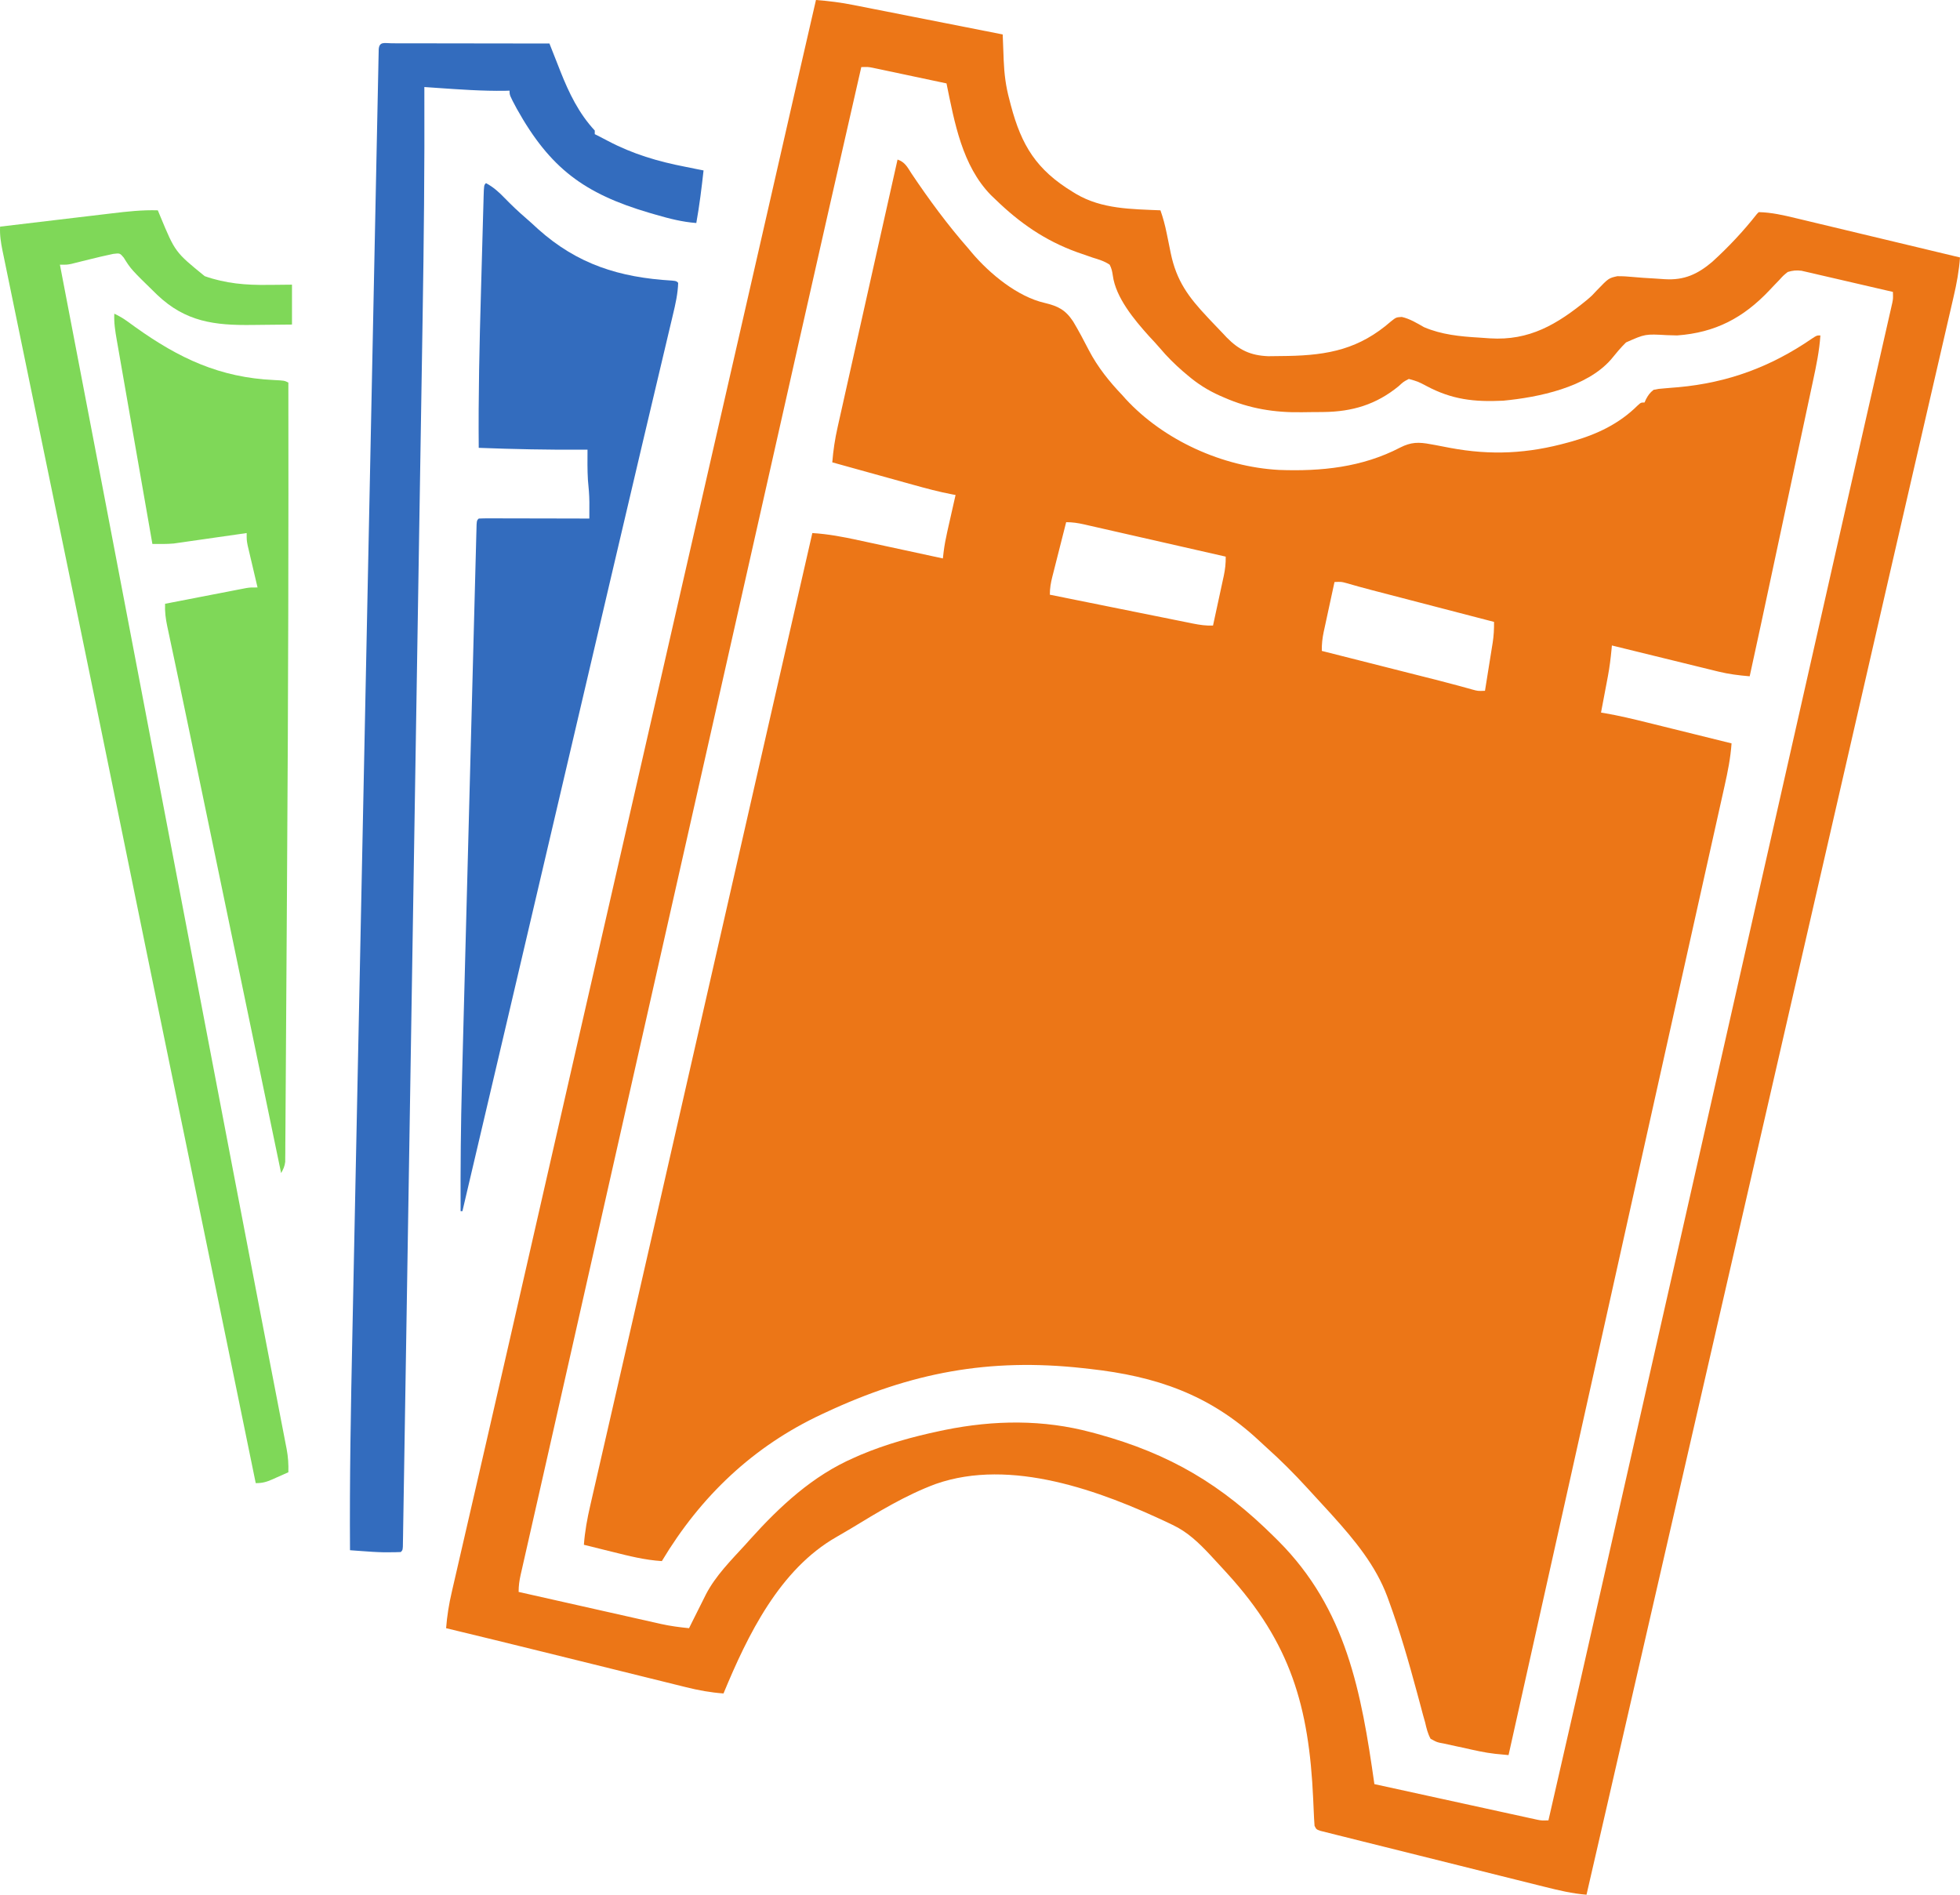
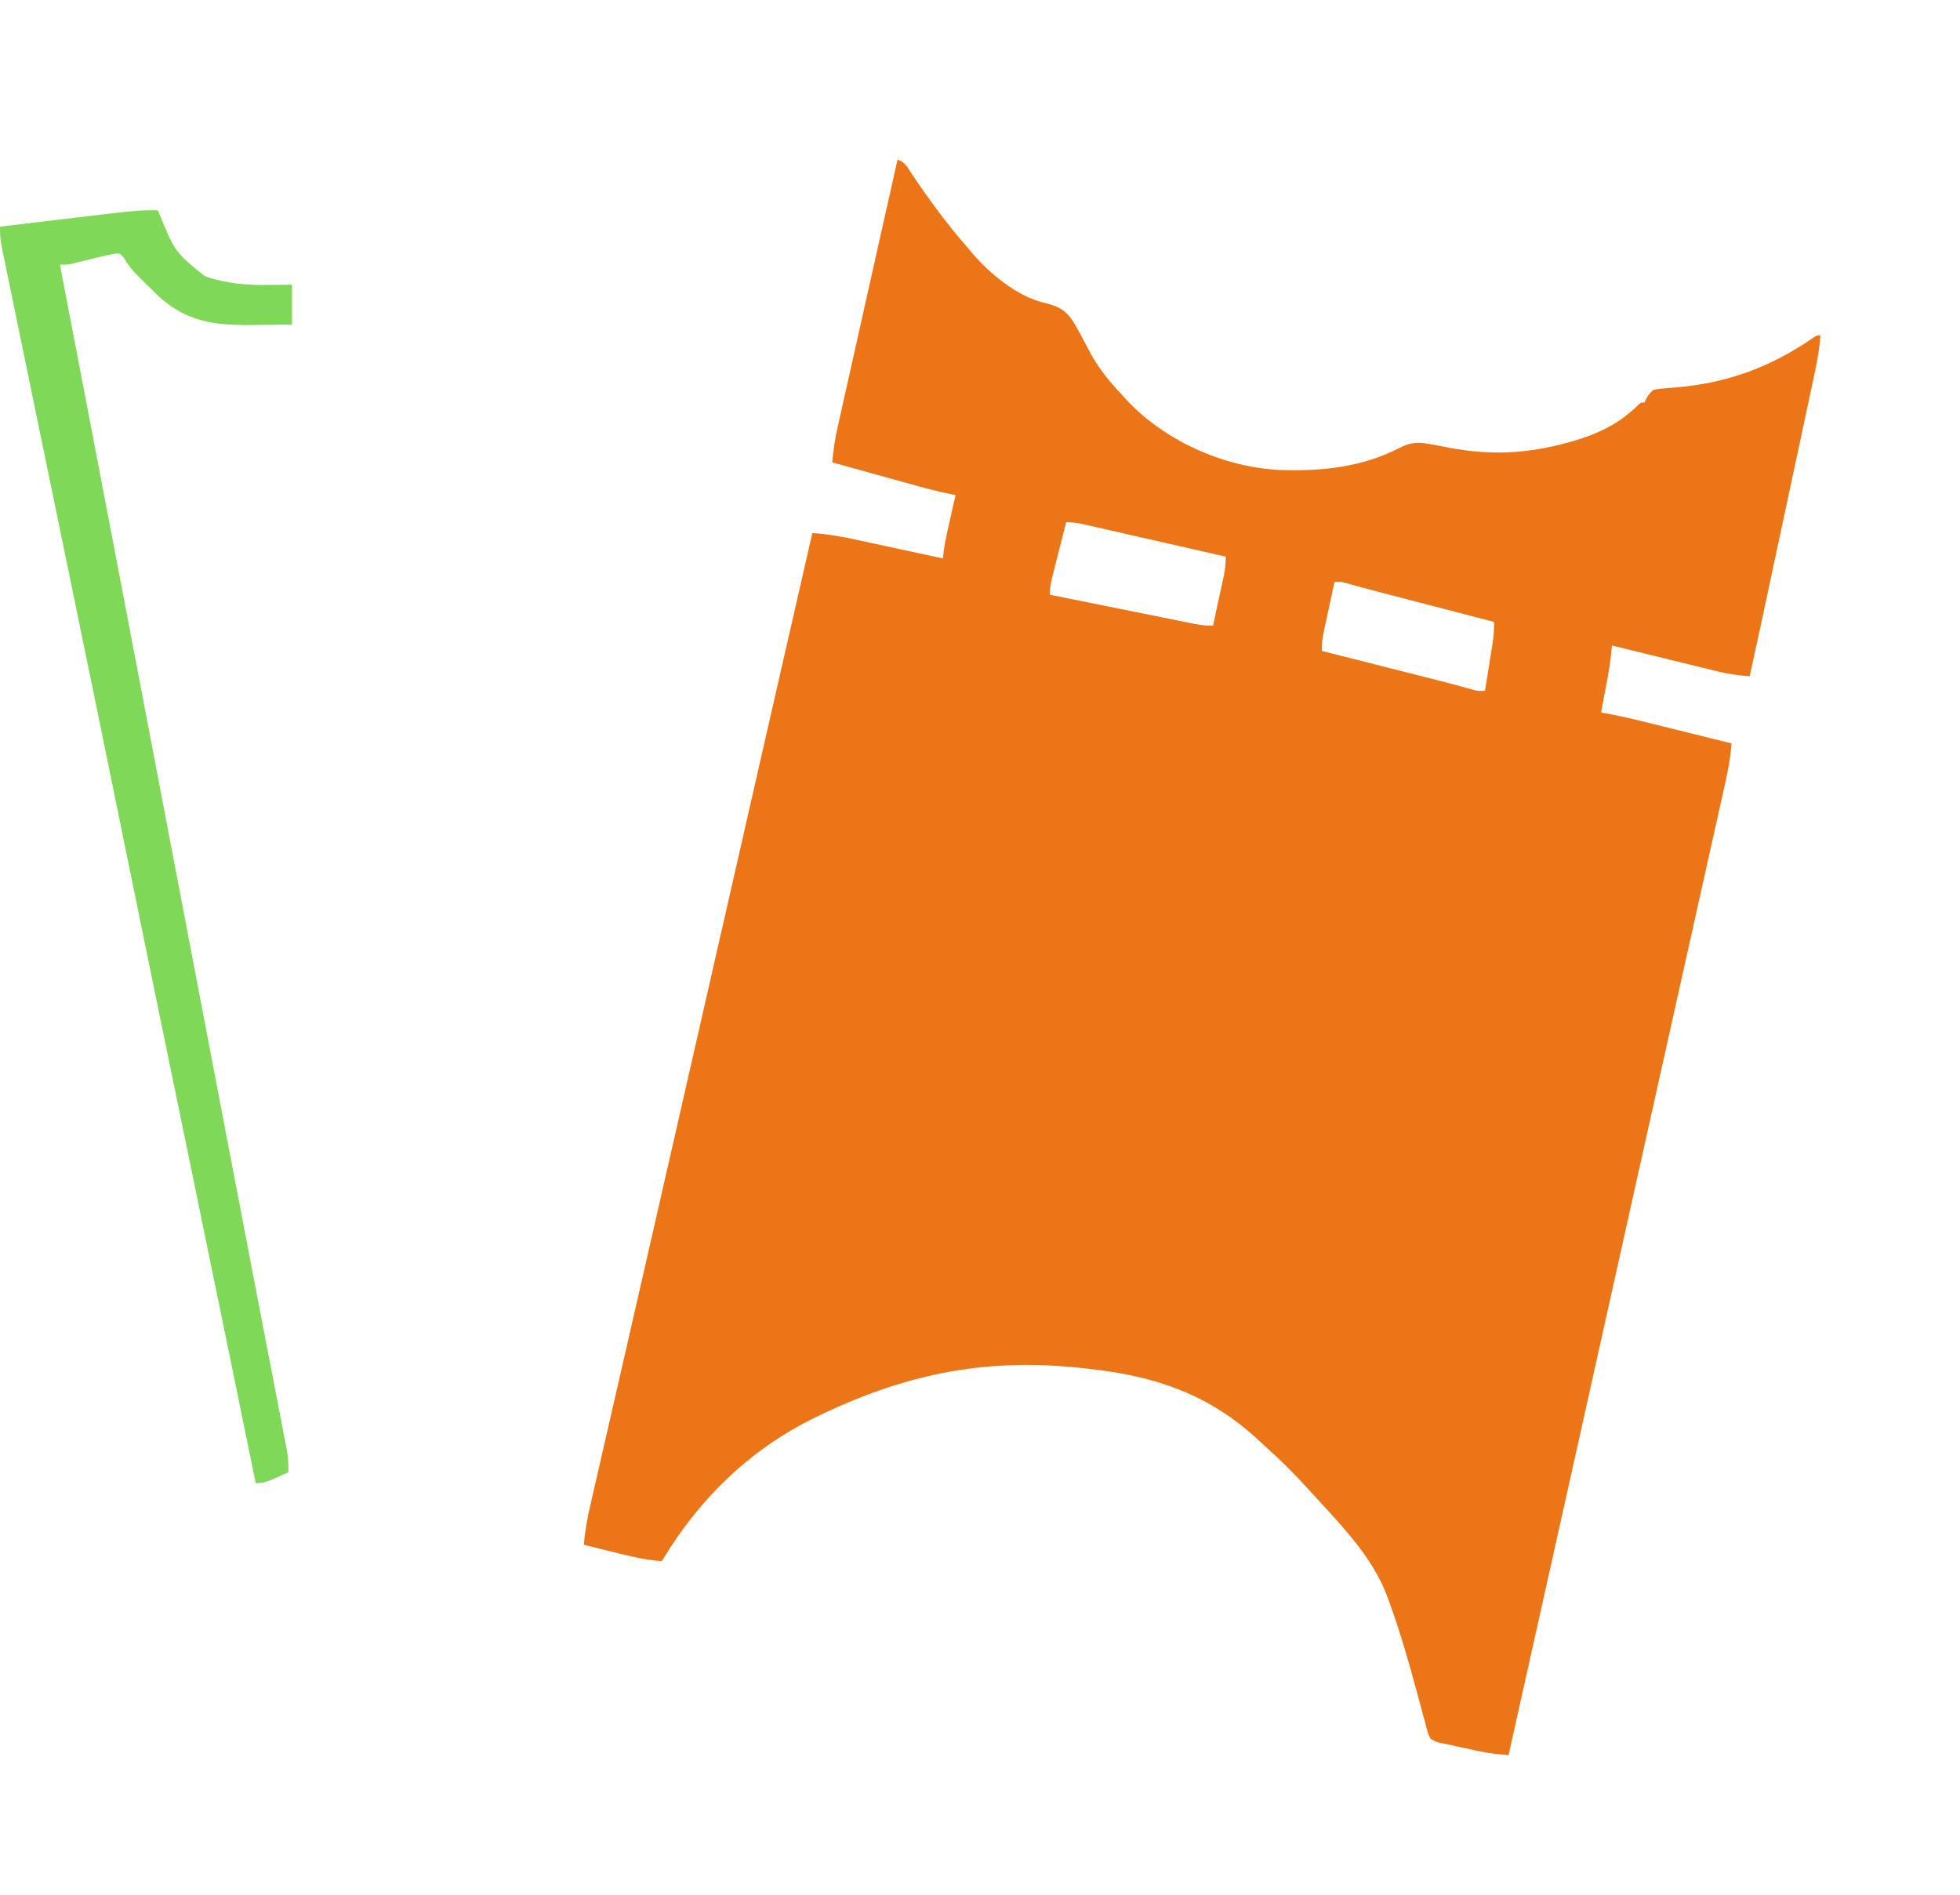
<svg xmlns="http://www.w3.org/2000/svg" version="1.1" viewBox="40.95 31 1081.05 1045">
  <path d="M0 0 C4.172 1.391 5.505 4.346 7.812 7.875 C17.435 22.206 27.607 36.026 39 49 C39.733 49.879 40.467 50.758 41.223 51.664 C50.911 63.023 66.147 75.631 81.082 79.051 C88.417 80.808 92.553 82.808 96.836 89.285 C99.953 94.483 102.777 99.826 105.544 105.217 C110.416 114.532 116.76 122.423 124 130 C124.566 130.641 125.132 131.281 125.715 131.941 C146.889 154.94 179.373 169.512 210.345 171.18 C233.591 172.06 256.247 169.766 277.198 158.855 C283.218 155.784 287.425 155.751 294 157 C295.284 157.226 295.284 157.226 296.595 157.457 C299.277 157.947 301.95 158.472 304.625 159 C327.439 163.282 347.725 162.195 370 156 C370.71 155.804 371.419 155.608 372.15 155.406 C385.821 151.519 398 145.748 408.145 135.688 C410 134 410 134 412 134 C412.268 133.402 412.536 132.804 412.812 132.188 C414.063 129.883 414.939 128.616 417 127 C419.733 126.448 419.733 126.448 423.039 126.191 C424.251 126.087 425.463 125.982 426.712 125.874 C428.003 125.771 429.294 125.669 430.625 125.562 C457.964 123.079 481.67 114.347 504.453 98.672 C507 97 507 97 509 97 C508.432 105.499 506.73 113.688 504.937 121.999 C504.619 123.49 504.302 124.981 503.985 126.472 C503.128 130.501 502.264 134.528 501.4 138.556 C500.489 142.8 499.585 147.046 498.68 151.291 C496.962 159.347 495.239 167.401 493.513 175.454 C491.568 184.532 489.63 193.611 487.693 202.69 C475.485 259.888 475.485 259.888 470 285 C464.147 284.507 458.524 283.82 452.806 282.418 C452.161 282.262 451.516 282.105 450.851 281.944 C448.761 281.437 446.674 280.92 444.586 280.402 C443.121 280.044 441.655 279.687 440.19 279.33 C436.364 278.398 432.541 277.457 428.718 276.514 C424.804 275.551 420.888 274.595 416.973 273.639 C409.313 271.767 401.656 269.886 394 268 C393.912 268.963 393.912 268.963 393.823 269.946 C393.347 274.975 392.749 279.915 391.809 284.883 C391.586 286.069 391.364 287.255 391.135 288.477 C390.905 289.681 390.675 290.885 390.438 292.125 C390.204 293.368 389.97 294.61 389.729 295.891 C389.156 298.928 388.58 301.964 388 305 C388.627 305.104 389.254 305.208 389.899 305.315 C397.831 306.689 405.608 308.534 413.418 310.477 C414.77 310.81 416.122 311.144 417.474 311.477 C420.994 312.345 424.513 313.218 428.033 314.091 C431.639 314.985 435.246 315.875 438.854 316.766 C445.903 318.507 452.952 320.252 460 322 C459.446 329.952 457.935 337.545 456.183 345.311 C455.886 346.647 455.589 347.983 455.293 349.319 C454.475 353.002 453.65 356.684 452.824 360.365 C451.916 364.417 451.015 368.471 450.114 372.524 C448.518 379.693 446.917 386.862 445.314 394.029 C442.93 404.691 440.552 415.355 438.176 426.019 C435.066 439.978 431.954 453.938 428.839 467.896 C420.885 503.537 412.947 539.181 405.015 574.826 C403.163 583.149 401.311 591.472 399.459 599.795 C399.121 601.315 398.782 602.834 398.444 604.354 C397.937 606.635 397.429 608.916 396.921 611.197 C396.074 615.003 395.228 618.808 394.381 622.614 C386.919 656.147 379.455 689.679 371.988 723.211 C371.837 723.892 371.685 724.572 371.529 725.274 C360.044 776.855 348.533 828.43 337 880 C335.419 879.85 333.838 879.697 332.257 879.544 C330.937 879.417 330.937 879.417 329.59 879.288 C323.748 878.639 318.036 877.305 312.311 876.001 C310.803 875.665 309.291 875.345 307.776 875.042 C305.561 874.597 303.362 874.102 301.16 873.594 C300.485 873.468 299.81 873.343 299.115 873.214 C297.211 872.74 297.211 872.74 294 871 C292.424 868.134 291.73 865.172 291 862 C290.602 860.577 290.199 859.155 289.792 857.735 C289.398 856.264 289.007 854.792 288.617 853.32 C288.173 851.665 287.728 850.01 287.282 848.355 C286.938 847.074 286.938 847.074 286.587 845.767 C281.97 828.635 277.107 811.671 271 795 C270.712 794.208 270.425 793.416 270.128 792.601 C263.74 775.442 252.134 761.467 240 748 C239.548 747.497 239.096 746.994 238.63 746.476 C235.944 743.496 233.226 740.546 230.492 737.61 C228.871 735.861 227.264 734.101 225.656 732.34 C218.59 724.634 211.303 717.339 203.514 710.366 C202.061 709.055 200.63 707.721 199.199 706.387 C172.077 681.148 142.523 671.029 106 667 C104.783 666.863 103.566 666.726 102.312 666.585 C50.494 660.886 7.525 668.951 -39.75 691.062 C-40.453 691.39 -41.157 691.717 -41.882 692.054 C-79.639 709.698 -108.564 737.244 -130 773 C-139.332 772.416 -148.09 770.201 -157.125 767.938 C-158.669 767.556 -160.213 767.175 -161.758 766.795 C-165.507 765.87 -169.254 764.938 -173 764 C-172.457 756.55 -171.142 749.459 -169.453 742.189 C-169.192 741.042 -168.931 739.895 -168.661 738.712 C-167.943 735.563 -167.219 732.414 -166.492 729.266 C-165.714 725.886 -164.942 722.503 -164.17 719.121 C-162.839 713.298 -161.504 707.475 -160.165 701.653 C-158.217 693.176 -156.276 684.699 -154.336 676.22 C-151.447 663.59 -148.554 650.96 -145.659 638.331 C-141.844 621.692 -138.04 605.05 -134.246 588.406 C-133.984 587.258 -133.722 586.109 -133.453 584.925 C-132.151 579.215 -130.85 573.505 -129.549 567.795 C-127.984 560.931 -126.419 554.068 -124.854 547.205 C-124.592 546.056 -124.329 544.906 -124.059 543.722 C-123.526 541.385 -122.993 539.048 -122.46 536.712 C-115.299 505.316 -108.143 473.92 -100.987 442.523 C-91.128 399.271 -81.27 356.018 -71.407 312.767 C-70.327 308.03 -69.247 303.294 -68.167 298.558 C-61.132 267.7 -54.076 236.848 -47 206 C-38.333 206.526 -30.054 208.09 -21.582 209.941 C-20.23 210.232 -18.878 210.522 -17.526 210.812 C-14.005 211.567 -10.486 212.33 -6.967 213.095 C-3.361 213.877 0.246 214.652 3.854 215.428 C10.904 216.945 17.953 218.47 25 220 C25.136 218.818 25.272 217.636 25.412 216.418 C25.882 212.662 26.575 209.007 27.41 205.312 C27.678 204.12 27.945 202.928 28.221 201.699 C28.498 200.478 28.776 199.258 29.062 198 C29.344 196.748 29.626 195.497 29.916 194.207 C30.607 191.137 31.302 188.068 32 185 C31.437 184.898 30.873 184.797 30.293 184.692 C22.859 183.286 15.62 181.337 8.336 179.305 C7.05 178.949 5.764 178.593 4.478 178.237 C1.127 177.31 -2.223 176.378 -5.573 175.446 C-9.005 174.491 -12.438 173.541 -15.871 172.59 C-22.582 170.731 -29.291 168.867 -36 167 C-35.467 160.433 -34.534 154.119 -33.073 147.697 C-32.879 146.822 -32.685 145.947 -32.485 145.046 C-31.845 142.165 -31.196 139.286 -30.547 136.406 C-30.089 134.357 -29.633 132.307 -29.176 130.257 C-27.958 124.795 -26.734 119.335 -25.507 113.875 C-24.245 108.251 -22.99 102.625 -21.734 96.999 C-19.508 87.031 -17.276 77.065 -15.041 67.1 C-13.07 58.312 -11.103 49.523 -9.137 40.734 C-6.099 27.154 -3.054 13.576 0 0 Z M93 200 C91.712 205.052 90.431 210.106 89.155 215.161 C88.72 216.88 88.283 218.599 87.845 220.317 C87.215 222.789 86.591 225.261 85.969 227.734 C85.772 228.501 85.575 229.268 85.372 230.058 C84.509 233.511 84 236.417 84 240 C94.995 242.222 105.991 244.439 116.989 246.65 C122.095 247.676 127.202 248.704 132.307 249.737 C137.234 250.733 142.162 251.725 147.09 252.713 C148.97 253.091 150.85 253.47 152.73 253.852 C155.362 254.385 157.996 254.913 160.63 255.439 C161.795 255.678 161.795 255.678 162.984 255.921 C166.706 256.658 170.202 257.187 174 257 C175.003 252.393 176 247.785 176.991 243.176 C177.328 241.609 177.668 240.042 178.009 238.476 C178.501 236.221 178.985 233.964 179.469 231.707 C179.622 231.011 179.775 230.315 179.933 229.598 C180.699 225.988 181.065 222.681 181 219 C170.118 216.518 159.235 214.04 148.351 211.568 C143.297 210.42 138.243 209.271 133.19 208.118 C128.315 207.005 123.439 205.897 118.563 204.791 C116.701 204.369 114.84 203.944 112.979 203.519 C110.375 202.923 107.77 202.333 105.165 201.744 C104.394 201.566 103.623 201.389 102.828 201.206 C99.433 200.444 96.502 200 93 200 Z M241 233 C239.997 237.607 239 242.215 238.009 246.824 C237.672 248.391 237.332 249.958 236.991 251.524 C236.499 253.779 236.015 256.036 235.531 258.293 C235.302 259.337 235.302 259.337 235.067 260.402 C234.301 264.012 233.935 267.319 234 271 C235.284 271.325 235.284 271.325 236.594 271.656 C244.728 273.714 252.861 275.773 260.995 277.833 C265.174 278.892 269.354 279.95 273.534 281.008 C277.58 282.031 281.626 283.056 285.672 284.081 C287.203 284.469 288.734 284.856 290.265 285.244 C292.437 285.793 294.608 286.343 296.78 286.894 C297.467 287.068 298.155 287.242 298.863 287.421 C302.335 288.304 305.797 289.211 309.252 290.159 C310.277 290.439 310.277 290.439 311.322 290.724 C313.191 291.237 315.058 291.757 316.926 292.277 C320.123 293.153 320.123 293.153 324 293 C324.718 288.554 325.43 284.106 326.136 279.658 C326.377 278.146 326.62 276.635 326.864 275.125 C327.216 272.946 327.562 270.766 327.906 268.586 C328.016 267.917 328.125 267.248 328.238 266.559 C328.847 262.66 329.041 258.94 329 255 C328.11 254.769 327.22 254.537 326.303 254.299 C317.874 252.108 309.445 249.916 301.016 247.724 C296.684 246.597 292.351 245.47 288.019 244.344 C283.83 243.255 279.641 242.166 275.453 241.076 C273.863 240.662 272.273 240.249 270.682 239.836 C268.438 239.253 266.194 238.669 263.95 238.085 C262.904 237.813 262.904 237.813 261.837 237.536 C256.937 236.259 252.06 234.912 247.198 233.5 C244.726 232.852 244.726 232.852 241 233 Z " fill="#EC7617" transform="translate(536,119)" />
-   <path d="M0 0 C7.002 0.531 13.811 1.384 20.694 2.766 C22.042 3.029 22.042 3.029 23.418 3.298 C26.346 3.872 29.273 4.453 32.199 5.035 C34.246 5.438 36.293 5.84 38.34 6.242 C43.695 7.294 49.049 8.353 54.403 9.413 C59.879 10.496 65.357 11.573 70.834 12.65 C81.557 14.761 92.279 16.878 103 19 C103.024 19.659 103.048 20.319 103.073 20.998 C103.185 24.016 103.305 27.035 103.425 30.053 C103.463 31.09 103.5 32.127 103.539 33.196 C103.846 40.733 104.704 47.642 106.688 54.938 C107.088 56.491 107.088 56.491 107.496 58.076 C113.383 80.287 121.605 93.657 141.688 105.875 C142.293 106.244 142.898 106.614 143.521 106.994 C157.738 115.358 173.941 115.301 190 116 C191.45 120.125 192.536 124.181 193.402 128.465 C193.778 130.283 193.778 130.283 194.162 132.139 C194.678 134.667 195.191 137.195 195.701 139.725 C198.857 154.921 205.459 163.831 216 175 C216.944 176.011 216.944 176.011 217.907 177.042 C220.065 179.339 222.248 181.609 224.438 183.875 C225.129 184.613 225.82 185.351 226.532 186.111 C233.343 193.061 239.698 196.08 249.469 196.461 C251.813 196.456 254.157 196.427 256.5 196.375 C257.732 196.358 258.965 196.342 260.234 196.325 C282.828 195.895 299.757 192.458 317.188 177.23 C320 175 320 175 323.125 174.812 C327.548 175.811 331.444 178.202 335.352 180.43 C344.992 184.579 355.287 185.576 365.676 186.191 C367.698 186.313 369.716 186.461 371.736 186.611 C393.52 187.996 408.789 178.9 425.297 165.387 C428.067 163.013 428.067 163.013 430.641 160.207 C437.205 153.403 437.205 153.403 441.961 152.336 C444.91 152.315 447.778 152.469 450.71 152.774 C454.486 153.147 458.268 153.369 462.056 153.575 C464.138 153.689 466.219 153.827 468.298 153.993 C478.89 154.63 486.297 151.228 494.297 144.461 C503.319 136.248 511.457 127.594 519 118 C519.33 117.67 519.66 117.34 520 117 C526.946 117.143 533.688 118.684 540.407 120.317 C541.393 120.551 542.38 120.785 543.396 121.026 C546.623 121.794 549.846 122.571 553.07 123.348 C555.32 123.885 557.57 124.422 559.821 124.958 C565.717 126.364 571.612 127.778 577.506 129.194 C583.532 130.64 589.559 132.078 595.586 133.518 C607.392 136.338 619.197 139.166 631 142 C630.46 149.379 629.17 156.395 627.485 163.592 C627.227 164.717 626.969 165.842 626.703 167.001 C625.843 170.741 624.974 174.48 624.105 178.219 C623.488 180.895 622.872 183.571 622.256 186.247 C620.934 191.988 619.608 197.727 618.279 203.466 C616.341 211.833 614.41 220.201 612.482 228.57 C611.585 232.461 610.688 236.352 609.791 240.243 C609.612 241.018 609.433 241.793 609.249 242.591 C607.973 248.126 606.695 253.661 605.417 259.196 C600.83 279.061 596.254 298.929 591.695 318.801 C591.408 320.055 591.12 321.31 590.823 322.603 C589.389 328.856 587.955 335.11 586.521 341.364 C583.935 352.641 581.347 363.917 578.758 375.193 C577.323 381.448 575.887 387.704 574.452 393.959 C570.972 409.123 567.492 424.286 564.012 439.449 C563.578 441.339 563.578 441.339 563.136 443.266 C561.675 449.632 560.214 455.997 558.753 462.362 C556.127 473.804 553.501 485.246 550.875 496.688 C549.417 503.042 547.958 509.396 546.5 515.75 C545.917 518.292 545.333 520.833 544.75 523.375 C524.917 609.792 505.083 696.208 485.25 782.625 C484.961 783.883 484.672 785.141 484.375 786.438 C483.792 788.979 483.208 791.52 482.625 794.062 C481.166 800.421 479.706 806.779 478.247 813.138 C475.635 824.52 473.023 835.902 470.41 847.283 C468.969 853.564 467.527 859.844 466.086 866.125 C465.8 867.371 465.514 868.618 465.219 869.902 C461.044 888.093 456.87 906.283 452.695 924.474 C451.56 929.423 450.424 934.373 449.288 939.323 C449.129 940.015 448.97 940.707 448.807 941.42 C448.012 944.885 447.217 948.349 446.422 951.813 C444.886 958.503 443.351 965.194 441.816 971.884 C440.386 978.116 438.956 984.347 437.526 990.579 C437.007 992.842 436.487 995.106 435.968 997.369 C432.325 1013.249 428.667 1029.126 425 1045 C417.153 1044.365 409.767 1042.622 402.143 1040.705 C400.764 1040.363 399.385 1040.021 398.006 1039.68 C394.286 1038.758 390.568 1037.828 386.85 1036.897 C383.744 1036.119 380.637 1035.345 377.529 1034.571 C370.205 1032.746 362.883 1030.916 355.562 1029.081 C348.003 1027.187 340.443 1025.303 332.881 1023.425 C326.383 1021.81 319.887 1020.19 313.393 1018.564 C309.515 1017.593 305.637 1016.625 301.758 1015.663 C298.118 1014.76 294.481 1013.849 290.845 1012.932 C289.507 1012.596 288.169 1012.263 286.831 1011.933 C285.01 1011.484 283.192 1011.023 281.375 1010.563 C280.355 1010.308 279.335 1010.053 278.284 1009.79 C276 1009 276 1009 275 1007 C274.808 1004.475 274.67 1001.97 274.57 999.441 C274.499 997.855 274.426 996.268 274.354 994.682 C274.317 993.846 274.28 993.011 274.242 992.15 C271.945 941.244 261.832 906.212 227 868 C226.061 866.968 226.061 866.968 225.103 865.916 C223.139 863.769 221.166 861.632 219.188 859.5 C218.589 858.853 217.991 858.207 217.375 857.54 C211.172 850.937 205.008 844.955 196.75 841.062 C195.727 840.568 195.727 840.568 194.683 840.064 C156.925 822.168 107.546 803.979 66.156 818.422 C49.382 824.633 34.234 833.951 19.006 843.192 C16.463 844.721 13.908 846.214 11.328 847.68 C-20.048 865.563 -37.639 901.76 -51 934 C-58.108 933.482 -64.804 932.269 -71.709 930.535 C-72.731 930.284 -73.752 930.034 -74.804 929.775 C-78.164 928.949 -81.521 928.113 -84.879 927.277 C-87.252 926.692 -89.625 926.107 -91.998 925.523 C-98.252 923.982 -104.503 922.433 -110.755 920.881 C-116.998 919.334 -123.242 917.793 -129.486 916.252 C-136.725 914.465 -143.964 912.678 -151.203 910.887 C-168.789 906.538 -186.386 902.237 -204 898 C-203.467 891.192 -202.425 884.692 -200.868 878.048 C-200.651 877.097 -200.433 876.146 -200.209 875.165 C-199.484 872.001 -198.75 868.838 -198.016 865.676 C-197.491 863.396 -196.968 861.116 -196.444 858.835 C-195.315 853.919 -194.182 849.003 -193.046 844.088 C-191.219 836.183 -189.401 828.275 -187.583 820.367 C-186.956 817.637 -186.329 814.908 -185.701 812.178 C-185.545 811.496 -185.388 810.814 -185.226 810.111 C-184.099 805.204 -182.969 800.298 -181.84 795.391 C-177.467 776.395 -173.111 757.395 -168.773 738.391 C-168.626 737.746 -168.479 737.101 -168.328 736.437 C-166.691 729.266 -165.054 722.095 -163.419 714.924 C-161.609 706.992 -159.799 699.061 -157.988 691.13 C-157.683 689.796 -157.379 688.463 -157.074 687.129 C-156.617 685.125 -156.159 683.122 -155.702 681.118 C-154.023 673.765 -152.345 666.412 -150.666 659.06 C-150.361 657.722 -150.055 656.384 -149.75 655.046 C-148.833 651.03 -147.917 647.015 -147 643 C-142.277 622.31 -137.554 601.621 -132.83 580.932 C-132.375 578.937 -131.919 576.942 -131.464 574.947 C-121.933 533.2 -112.387 491.457 -102.832 449.715 C-96.486 421.988 -90.144 394.261 -83.812 366.531 C-83.662 365.874 -83.512 365.216 -83.357 364.538 C-81.071 354.525 -78.786 344.513 -76.5 334.5 C-66.904 292.464 -57.297 250.431 -47.676 208.4 C-40.801 178.367 -33.932 148.333 -27.074 118.297 C-26.909 117.571 -26.743 116.845 -26.572 116.098 C-23.326 101.881 -20.081 87.665 -16.837 73.448 C-15.497 67.579 -14.157 61.709 -12.818 55.84 C-12.016 52.325 -11.214 48.811 -10.412 45.297 C-6.965 30.192 -3.491 15.094 0 0 Z M25 37 C13.245 88.485 1.53 139.978 -10.062 191.5 C-10.317 192.63 -10.571 193.76 -10.833 194.925 C-12.947 204.321 -15.061 213.716 -17.174 223.112 C-23.684 252.053 -30.212 280.991 -36.741 309.928 C-37.689 314.131 -38.637 318.334 -39.585 322.538 C-39.742 323.233 -39.899 323.929 -40.061 324.646 C-40.378 326.053 -40.696 327.46 -41.013 328.867 C-43.088 338.064 -45.163 347.261 -47.238 356.458 C-51.532 375.491 -55.825 394.524 -60.117 413.558 C-72.692 469.314 -85.271 525.068 -97.863 580.82 C-104.622 610.747 -111.379 640.675 -118.131 670.603 C-118.613 672.742 -119.096 674.88 -119.578 677.019 C-122.923 691.844 -126.266 706.668 -129.608 721.494 C-130.845 726.979 -132.081 732.465 -133.318 737.95 C-133.624 739.307 -133.93 740.664 -134.236 742.021 C-138.531 761.075 -142.838 780.127 -147.156 799.176 C-148.793 806.402 -150.429 813.629 -152.064 820.855 C-153.581 827.562 -155.103 834.268 -156.627 840.973 C-157.549 845.03 -158.467 849.087 -159.383 853.145 C-159.805 855.008 -160.228 856.871 -160.653 858.734 C-161.228 861.253 -161.797 863.773 -162.365 866.293 C-162.533 867.024 -162.701 867.755 -162.874 868.508 C-163.609 871.796 -164 874.605 -164 878 C-153.074 880.466 -142.147 882.926 -131.218 885.38 C-126.143 886.52 -121.069 887.661 -115.995 888.807 C-111.094 889.913 -106.192 891.015 -101.289 892.114 C-99.424 892.533 -97.558 892.953 -95.693 893.376 C-93.071 893.969 -90.448 894.556 -87.824 895.142 C-87.062 895.316 -86.3 895.49 -85.514 895.67 C-80.356 896.813 -75.259 897.489 -70 898 C-69.481 896.949 -68.961 895.899 -68.426 894.816 C-66.626 891.186 -64.809 887.565 -62.982 883.948 C-62.206 882.409 -61.438 880.865 -60.672 879.32 C-55.298 868.988 -46.809 860.525 -39 852 C-38.097 850.993 -37.195 849.985 -36.293 848.977 C-19.848 830.707 -1.753 813.883 21 804 C22.199 803.47 23.398 802.94 24.633 802.395 C38.729 796.473 53.369 792.399 68.312 789.25 C69.253 789.051 70.194 788.853 71.164 788.648 C98.205 783.19 125.306 782.814 152 790 C153.043 790.279 154.086 790.558 155.16 790.845 C195.394 801.881 223.817 818.855 253 847.875 C253.694 848.564 254.388 849.253 255.103 849.963 C292.532 887.514 300.78 933.128 308 984 C319.925 986.613 331.851 989.221 343.779 991.823 C349.317 993.032 354.855 994.242 360.392 995.455 C365.734 996.626 371.076 997.792 376.42 998.956 C378.46 999.401 380.5 999.848 382.539 1000.296 C385.392 1000.923 388.246 1001.544 391.101 1002.164 C391.946 1002.351 392.792 1002.538 393.664 1002.731 C394.833 1002.983 394.833 1002.983 396.026 1003.241 C396.701 1003.388 397.376 1003.536 398.071 1003.688 C400.332 1004.107 400.332 1004.107 404 1004 C414.897 956.628 425.679 909.23 436.375 861.812 C436.671 860.499 436.968 859.185 437.264 857.871 C437.862 855.22 438.46 852.569 439.058 849.918 C440.422 843.871 441.786 837.823 443.151 831.776 C443.457 830.419 443.763 829.062 444.069 827.705 C450.931 797.287 457.819 766.875 464.712 736.463 C467.449 724.39 470.186 712.316 472.922 700.242 C473.071 699.584 473.22 698.926 473.374 698.248 C479.884 669.522 486.381 640.793 492.875 612.062 C495.014 602.598 497.154 593.133 499.293 583.668 C499.696 581.884 499.696 581.884 500.108 580.064 C506.966 549.722 513.832 519.381 520.698 489.04 C521.514 485.433 522.33 481.826 523.146 478.219 C527.93 457.08 532.714 435.941 537.497 414.802 C537.995 412.604 538.492 410.407 538.989 408.209 C539.153 407.484 539.318 406.759 539.487 406.012 C540.811 400.161 542.135 394.31 543.459 388.459 C544.449 384.082 545.44 379.706 546.43 375.329 C549.681 360.966 552.931 346.602 556.179 332.239 C557.449 326.626 558.718 321.013 559.988 315.4 C560.303 314.007 560.618 312.615 560.933 311.222 C565.379 291.567 569.834 271.914 574.298 252.263 C576.303 243.437 578.305 234.61 580.306 225.783 C582.037 218.153 583.771 210.524 585.508 202.896 C586.563 198.256 587.615 193.616 588.666 188.975 C589.152 186.834 589.639 184.693 590.128 182.552 C590.791 179.648 591.449 176.742 592.105 173.837 C592.3 172.991 592.494 172.145 592.695 171.273 C592.868 170.498 593.042 169.723 593.222 168.925 C593.373 168.259 593.524 167.592 593.681 166.906 C594.11 164.665 594.11 164.665 594 161 C586.547 159.258 579.09 157.533 571.631 155.818 C569.093 155.233 566.557 154.644 564.021 154.052 C560.377 153.201 556.73 152.363 553.082 151.527 C551.949 151.26 550.815 150.992 549.647 150.716 C548.586 150.476 547.526 150.236 546.433 149.988 C545.037 149.665 545.037 149.665 543.613 149.335 C540.758 148.969 538.753 149.185 536 150 C533.581 151.933 533.581 151.933 531.305 154.445 C529.982 155.814 529.982 155.814 528.633 157.211 C527.712 158.181 526.793 159.152 525.875 160.125 C511.496 175.34 496.018 183.473 475 185 C473.116 184.961 471.231 184.908 469.348 184.844 C457.362 184.168 457.362 184.168 446.797 188.859 C443.801 191.782 441.168 194.996 438.533 198.242 C425.057 213.697 398.481 219.154 379 221 C363.081 221.76 350.832 220.424 336.699 212.875 C332.04 210.426 332.04 210.426 327 209 C324.071 210.52 324.071 210.52 321.375 213 C308.987 223.133 295.808 227.069 279.941 227.238 C279.194 227.246 278.447 227.254 277.676 227.263 C276.101 227.276 274.525 227.287 272.949 227.295 C271.374 227.307 269.799 227.327 268.224 227.357 C253.065 227.642 239.112 225.407 225.125 219.25 C224.33 218.906 223.536 218.563 222.717 218.209 C216.148 215.266 210.483 211.685 205 207 C204.13 206.267 203.26 205.533 202.363 204.777 C197.817 200.816 193.649 196.693 189.77 192.078 C187.79 189.754 185.709 187.544 183.625 185.312 C175.668 176.448 165.362 164.218 163.73 151.973 C163.41 149.719 163.049 148.027 162 146 C159.086 144.01 155.916 143.093 152.562 142.062 C150.648 141.403 148.735 140.738 146.824 140.066 C145.853 139.73 144.881 139.394 143.88 139.047 C126.309 132.658 112.344 122.96 99 110 C98.183 109.22 97.365 108.44 96.523 107.637 C80.577 91.334 76.423 67.491 72 46 C65.95 44.713 59.9 43.432 53.848 42.155 C51.79 41.72 49.731 41.283 47.673 40.845 C44.715 40.216 41.756 39.592 38.797 38.969 C37.877 38.772 36.957 38.575 36.009 38.372 C35.149 38.192 34.288 38.012 33.401 37.826 C32.646 37.666 31.891 37.506 31.113 37.342 C28.699 36.894 28.699 36.894 25 37 Z " fill="#EC7617" transform="translate(491,31)" />
-   <path d="M0 0 C0.866 0.004 1.732 0.007 2.624 0.011 C3.985 0.011 3.985 0.011 5.373 0.01 C8.387 0.011 11.401 0.019 14.415 0.027 C16.499 0.029 18.582 0.03 20.666 0.031 C26.162 0.035 31.658 0.045 37.154 0.056 C42.757 0.066 48.36 0.071 53.964 0.076 C64.967 0.086 75.97 0.103 86.974 0.124 C87.252 0.834 87.53 1.543 87.816 2.275 C89.098 5.536 90.387 8.795 91.677 12.054 C92.114 13.17 92.551 14.286 93.002 15.436 C97.753 27.41 103.14 38.611 111.974 48.124 C111.974 48.784 111.974 49.444 111.974 50.124 C112.739 50.501 112.739 50.501 113.521 50.886 C115.46 51.865 117.384 52.874 119.302 53.894 C133.046 61.112 146.743 65.167 161.974 68.124 C163.932 68.52 165.89 68.916 167.849 69.312 C169.223 69.584 170.598 69.855 171.974 70.124 C170.891 79.841 169.717 89.499 167.974 99.124 C160.245 98.541 153.155 96.721 145.724 94.562 C144.495 94.207 143.267 93.852 142.001 93.486 C106.084 82.898 87.247 68.858 68.974 36.124 C64.974 28.656 64.974 28.656 64.974 26.124 C64.178 26.148 63.383 26.171 62.564 26.195 C49.978 26.383 37.479 25.471 24.931 24.605 C23.628 24.515 22.324 24.425 20.981 24.332 C19.989 24.264 18.996 24.195 17.974 24.124 C17.977 25.001 17.977 25.001 17.981 25.895 C18.145 67.819 17.705 109.716 17.016 151.633 C16.868 160.676 16.725 169.718 16.583 178.761 C16.304 196.449 16.019 214.137 15.732 231.826 C15.482 247.27 15.233 262.714 14.986 278.158 C14.97 279.189 14.953 280.221 14.936 281.283 C14.87 285.471 14.803 289.659 14.736 293.846 C14.111 332.925 13.481 372.003 12.848 411.081 C12.286 445.784 11.729 480.488 11.176 515.192 C10.553 554.296 9.927 593.399 9.296 632.503 C9.229 636.664 9.162 640.825 9.095 644.986 C9.078 646.01 9.062 647.035 9.045 648.09 C8.795 663.564 8.548 679.037 8.302 694.511 C8.023 712.058 7.74 729.604 7.453 747.151 C7.292 756.973 7.135 766.796 6.981 776.618 C6.878 783.165 6.771 789.712 6.662 796.258 C6.599 799.995 6.539 803.733 6.482 807.47 C6.421 811.481 6.353 815.492 6.284 819.503 C6.268 820.681 6.251 821.86 6.234 823.075 C6.214 824.132 6.195 825.19 6.175 826.279 C6.16 827.198 6.145 828.117 6.13 829.063 C5.974 831.124 5.974 831.124 4.974 832.124 C2.913 832.227 0.849 832.254 -1.214 832.249 C-2.342 832.252 -3.47 832.255 -4.632 832.257 C-8.533 832.189 -12.411 831.901 -16.301 831.616 C-17.561 831.525 -18.82 831.433 -20.118 831.339 C-21.078 831.268 -22.038 831.197 -23.026 831.124 C-23.303 791.786 -22.566 752.484 -21.745 713.157 C-21.548 703.685 -21.356 694.213 -21.165 684.742 C-20.791 666.206 -20.41 647.671 -20.028 629.136 C-19.693 612.944 -19.361 596.752 -19.03 580.56 C-19.008 579.481 -18.986 578.402 -18.964 577.29 C-18.874 572.908 -18.785 568.526 -18.695 564.145 C-17.859 523.199 -17.018 482.254 -16.173 441.308 C-15.423 404.935 -14.678 368.561 -13.938 332.187 C-13.104 291.238 -12.267 250.289 -11.425 209.34 C-11.335 204.982 -11.246 200.624 -11.156 196.265 C-11.134 195.192 -11.112 194.119 -11.089 193.014 C-10.756 176.8 -10.425 160.585 -10.095 144.37 C-9.721 125.975 -9.343 107.579 -8.961 89.183 C-8.747 78.883 -8.536 68.583 -8.329 58.282 C-8.19 51.417 -8.048 44.552 -7.903 37.686 C-7.82 33.767 -7.739 29.847 -7.662 25.928 C-7.58 21.721 -7.49 17.514 -7.399 13.308 C-7.376 12.071 -7.353 10.835 -7.329 9.561 C-7.304 8.452 -7.279 7.343 -7.253 6.2 C-7.233 5.237 -7.213 4.273 -7.193 3.28 C-6.846 -1.202 -3.804 0.007 0 0 Z " fill="#336CBE" transform="translate(257.026,54.876)" />
-   <path d="M0 0 C4.122 2.228 7.066 4.886 10.312 8.25 C14.073 12.095 17.898 15.78 21.992 19.27 C24.272 21.234 26.474 23.273 28.688 25.312 C50.401 44.768 73.577 52.041 102.551 53.754 C105 54 105 54 106 55 C105.816 60.978 104.491 66.832 103.096 72.624 C102.903 73.444 102.71 74.264 102.511 75.11 C101.868 77.837 101.217 80.563 100.566 83.289 C100.101 85.256 99.636 87.223 99.172 89.19 C98.17 93.432 97.164 97.674 96.157 101.914 C94.534 108.74 92.919 115.568 91.306 122.397 C90.749 124.756 90.191 127.115 89.634 129.475 C89.354 130.656 89.075 131.838 88.787 133.056 C87.926 136.702 87.063 140.348 86.2 143.994 C80.406 168.483 74.666 192.984 68.932 217.487 C67.572 223.302 66.21 229.116 64.849 234.93 C62.928 243.136 61.007 251.342 59.086 259.547 C53.742 282.375 48.395 305.202 43.048 328.029 C42.252 331.429 41.456 334.829 40.659 338.229 C32.469 373.197 24.276 408.164 16.082 443.131 C15.75 444.548 15.418 445.965 15.086 447.383 C14.922 448.08 14.759 448.777 14.591 449.496 C13.473 454.264 12.356 459.033 11.238 463.802 C3.177 498.205 -4.9 532.605 -13 567 C-13.33 567 -13.66 567 -14 567 C-14.105 543.188 -13.898 519.409 -13.254 495.606 C-13.142 491.426 -13.036 487.246 -12.929 483.066 C-12.72 474.948 -12.506 466.83 -12.29 458.712 C-12.115 452.12 -11.941 445.528 -11.769 438.935 C-11.745 437.989 -11.72 437.042 -11.694 436.067 C-11.644 434.143 -11.594 432.219 -11.544 430.296 C-11.077 412.397 -10.604 394.499 -10.129 376.6 C-9.721 361.245 -9.319 345.889 -8.921 330.533 C-8.456 312.631 -7.988 294.729 -7.515 276.827 C-7.465 274.922 -7.415 273.018 -7.365 271.114 C-7.34 270.177 -7.315 269.24 -7.29 268.275 C-7.115 261.672 -6.944 255.069 -6.772 248.466 C-6.565 240.449 -6.354 232.433 -6.138 224.416 C-6.028 220.326 -5.92 216.237 -5.816 212.148 C-5.72 208.412 -5.621 204.676 -5.518 200.94 C-5.463 198.937 -5.414 196.933 -5.365 194.929 C-5.315 193.169 -5.315 193.169 -5.264 191.374 C-5.237 190.353 -5.21 189.332 -5.182 188.28 C-5 186 -5 186 -4 185 C-2.098 184.906 -0.192 184.883 1.713 184.886 C2.934 184.887 4.156 184.887 5.414 184.887 C6.756 184.892 8.099 184.897 9.441 184.902 C10.808 184.904 12.174 184.906 13.54 184.907 C17.142 184.91 20.744 184.92 24.346 184.931 C28.019 184.942 31.692 184.946 35.365 184.951 C42.577 184.962 49.788 184.979 57 185 C57.006 183.074 57.01 181.148 57.014 179.222 C57.016 178.15 57.019 177.077 57.021 175.973 C56.992 171.848 56.621 167.793 56.219 163.691 C55.889 158.129 55.963 152.57 56 147 C55.248 147.005 54.497 147.01 53.722 147.016 C34.451 147.131 15.257 146.743 -4 146 C-4.261 117.355 -3.598 88.753 -2.773 60.121 C-2.594 53.884 -2.423 47.647 -2.256 41.409 C-2.124 36.569 -1.989 31.73 -1.851 26.89 C-1.787 24.585 -1.723 22.281 -1.661 19.976 C-1.575 16.797 -1.483 13.619 -1.389 10.44 C-1.364 9.492 -1.34 8.544 -1.315 7.567 C-1.114 1.114 -1.114 1.114 0 0 Z " fill="#336CBE" transform="translate(309,132)" />
  <path d="M0 0 C0.636 1.541 0.636 1.541 1.285 3.113 C9.554 23.041 9.554 23.041 25.855 36.309 C37.378 40.378 48.538 41.289 60.688 41.125 C62.616 41.111 62.616 41.111 64.584 41.098 C67.723 41.074 70.861 41.038 74 41 C74 48.26 74 55.52 74 63 C68.578 63.07 63.157 63.129 57.734 63.165 C55.897 63.18 54.059 63.2 52.221 63.226 C31.26 63.518 15.276 61.501 -0.378 46.589 C-14.821 32.511 -14.821 32.511 -18.801 26.098 C-20.925 23.585 -20.925 23.585 -24.578 24.027 C-26.059 24.318 -27.533 24.646 -29 25 C-29.841 25.188 -30.682 25.377 -31.549 25.571 C-34.291 26.204 -37.02 26.877 -39.75 27.562 C-41.598 28.026 -43.447 28.486 -45.297 28.941 C-46.105 29.145 -46.913 29.348 -47.745 29.557 C-50 30 -50 30 -54 30 C-53.89 30.574 -53.78 31.147 -53.666 31.738 C-38.645 109.929 -23.674 188.13 -8.766 266.342 C-5.43 283.841 -2.094 301.341 1.242 318.84 C1.44 319.877 1.638 320.914 1.841 321.982 C10.432 367.039 19.039 412.093 27.653 457.145 C29.951 469.16 32.248 481.175 34.544 493.191 C36.747 504.724 38.952 516.256 41.156 527.789 C41.349 528.797 41.542 529.806 41.74 530.845 C46.501 555.745 51.272 580.643 56.07 605.536 C57.039 610.564 58.006 615.591 58.974 620.619 C59.104 621.298 59.235 621.977 59.37 622.677 C60.006 625.986 60.643 629.295 61.279 632.604 C62.683 639.903 64.093 647.2 65.508 654.497 C66.34 658.793 67.166 663.089 67.991 667.386 C68.363 669.314 68.736 671.241 69.112 673.168 C69.614 675.74 70.108 678.313 70.599 680.886 C70.744 681.616 70.888 682.346 71.037 683.099 C71.867 687.498 72.13 691.549 72 696 C69.754 697.009 67.504 698.007 65.25 699 C64.616 699.286 63.982 699.572 63.328 699.867 C59.916 701.36 57.792 702 54 702 C53.86 701.317 53.72 700.634 53.576 699.93 C49.13 678.24 44.683 656.55 40.236 634.861 C39.688 632.19 39.14 629.52 38.593 626.849 C30.705 588.385 22.816 549.92 14.883 511.465 C14.745 510.795 14.606 510.125 14.464 509.435 C12.956 502.123 11.447 494.811 9.938 487.499 C9.737 486.526 9.737 486.526 9.532 485.533 C9.398 484.884 9.264 484.236 9.126 483.567 C8.855 482.253 8.584 480.939 8.312 479.625 C8.177 478.97 8.042 478.316 7.903 477.641 C-1.597 431.609 -11.023 385.563 -20.416 339.509 C-29.043 297.212 -37.708 254.923 -46.432 212.646 C-47.951 205.284 -49.47 197.922 -50.988 190.56 C-51.262 189.229 -51.536 187.898 -51.811 186.568 C-53.183 179.915 -54.554 173.261 -55.926 166.608 C-56.202 165.27 -56.478 163.932 -56.754 162.594 C-57.17 160.574 -57.587 158.553 -58.003 156.533 C-59.612 148.733 -61.22 140.932 -62.83 133.132 C-66.236 116.622 -69.639 100.11 -73.033 83.596 C-74.64 75.778 -76.25 67.96 -77.865 60.144 C-79.084 54.24 -80.298 48.334 -81.508 42.429 C-82.006 40.008 -82.505 37.588 -83.006 35.168 C-83.69 31.867 -84.367 28.564 -85.042 25.26 C-85.343 23.82 -85.343 23.82 -85.65 22.35 C-86.567 17.824 -87.241 13.647 -87 9 C-77.134 7.82 -67.267 6.646 -57.399 5.48 C-52.817 4.938 -48.234 4.394 -43.652 3.845 C-39.224 3.315 -34.796 2.79 -30.367 2.27 C-28.683 2.071 -27 1.87 -25.317 1.667 C-16.854 0.647 -8.544 -0.271 0 0 Z " fill="#7FD858" transform="translate(128,147)" />
-   <path d="M0 0 C2.687 1.278 5.077 2.677 7.477 4.434 C8.469 5.152 8.469 5.152 9.481 5.884 C10.189 6.397 10.896 6.909 11.625 7.438 C35.77 24.67 58.203 35.24 88.123 36.605 C93.792 36.896 93.792 36.896 96 38 C96.111 119.018 96.009 200.033 95.239 316.777 C95.148 329.885 95.067 342.994 94.991 356.102 C94.91 369.861 94.822 383.62 94.726 397.379 C94.673 404.99 94.624 412.6 94.582 420.211 C94.543 427.237 94.495 434.263 94.439 441.289 C94.42 443.858 94.405 446.427 94.393 448.995 C94.377 452.485 94.348 455.975 94.316 459.465 C94.314 460.485 94.313 461.505 94.311 462.555 C94.3 463.486 94.289 464.417 94.277 465.375 C94.272 466.178 94.267 466.98 94.261 467.807 C93.971 470.242 93.214 471.886 92 474 C91.529 471.732 91.058 469.463 90.587 467.195 C90.152 465.101 89.717 463.006 89.282 460.912 C88.004 454.759 86.726 448.607 85.448 442.455 C84.889 439.76 84.329 437.065 83.769 434.371 C83.626 433.68 83.482 432.988 83.334 432.276 C81.375 422.842 79.416 413.408 77.456 403.974 C75.893 396.446 74.329 388.919 72.766 381.391 C72.607 380.627 72.448 379.863 72.285 379.076 C67.83 357.625 63.375 336.174 58.92 314.722 C57.856 309.598 56.792 304.475 55.728 299.351 C55.579 298.634 55.43 297.917 55.277 297.178 C54.533 293.597 53.79 290.016 53.046 286.436 C51.477 278.883 49.909 271.33 48.341 263.777 C47.395 259.223 46.449 254.668 45.503 250.114 C44.472 245.147 43.441 240.18 42.411 235.213 C40.205 224.577 37.993 213.942 35.744 203.315 C34.791 198.814 33.843 194.312 32.894 189.81 C32.241 186.72 31.582 183.632 30.922 180.544 C30.531 178.69 30.14 176.835 29.75 174.981 C29.571 174.152 29.392 173.324 29.207 172.47 C28.324 168.235 27.805 164.355 28 160 C34.619 158.713 41.24 157.432 47.861 156.155 C50.113 155.72 52.366 155.283 54.618 154.845 C57.854 154.216 61.091 153.592 64.328 152.969 C65.336 152.772 66.343 152.575 67.381 152.372 C68.322 152.192 69.262 152.012 70.231 151.826 C71.058 151.666 71.884 151.506 72.735 151.342 C75 151 75 151 79 151 C78.818 150.233 78.636 149.467 78.449 148.677 C77.628 145.202 76.814 141.726 76 138.25 C75.714 137.043 75.428 135.837 75.133 134.594 C74.727 132.854 74.727 132.854 74.312 131.078 C74.061 130.01 73.81 128.942 73.551 127.841 C73 125 73 125 73 121 C71.745 121.182 70.489 121.364 69.196 121.551 C64.506 122.228 59.814 122.897 55.123 123.563 C53.098 123.852 51.074 124.143 49.051 124.437 C46.13 124.859 43.208 125.274 40.285 125.688 C39.391 125.819 38.497 125.95 37.576 126.085 C36.715 126.205 35.855 126.325 34.969 126.449 C34.225 126.556 33.481 126.662 32.715 126.772 C28.81 127.1 24.917 127.042 21 127 C18.256 111.328 15.517 95.656 12.786 79.982 C11.517 72.704 10.247 65.426 8.972 58.149 C7.861 51.806 6.753 45.462 5.65 39.118 C5.065 35.759 4.479 32.401 3.889 29.043 C3.231 25.292 2.578 21.541 1.928 17.789 C1.731 16.679 1.535 15.569 1.333 14.425 C0.496 9.568 -0.264 4.952 0 0 Z " fill="#7FD858" transform="translate(104,204)" />
</svg>